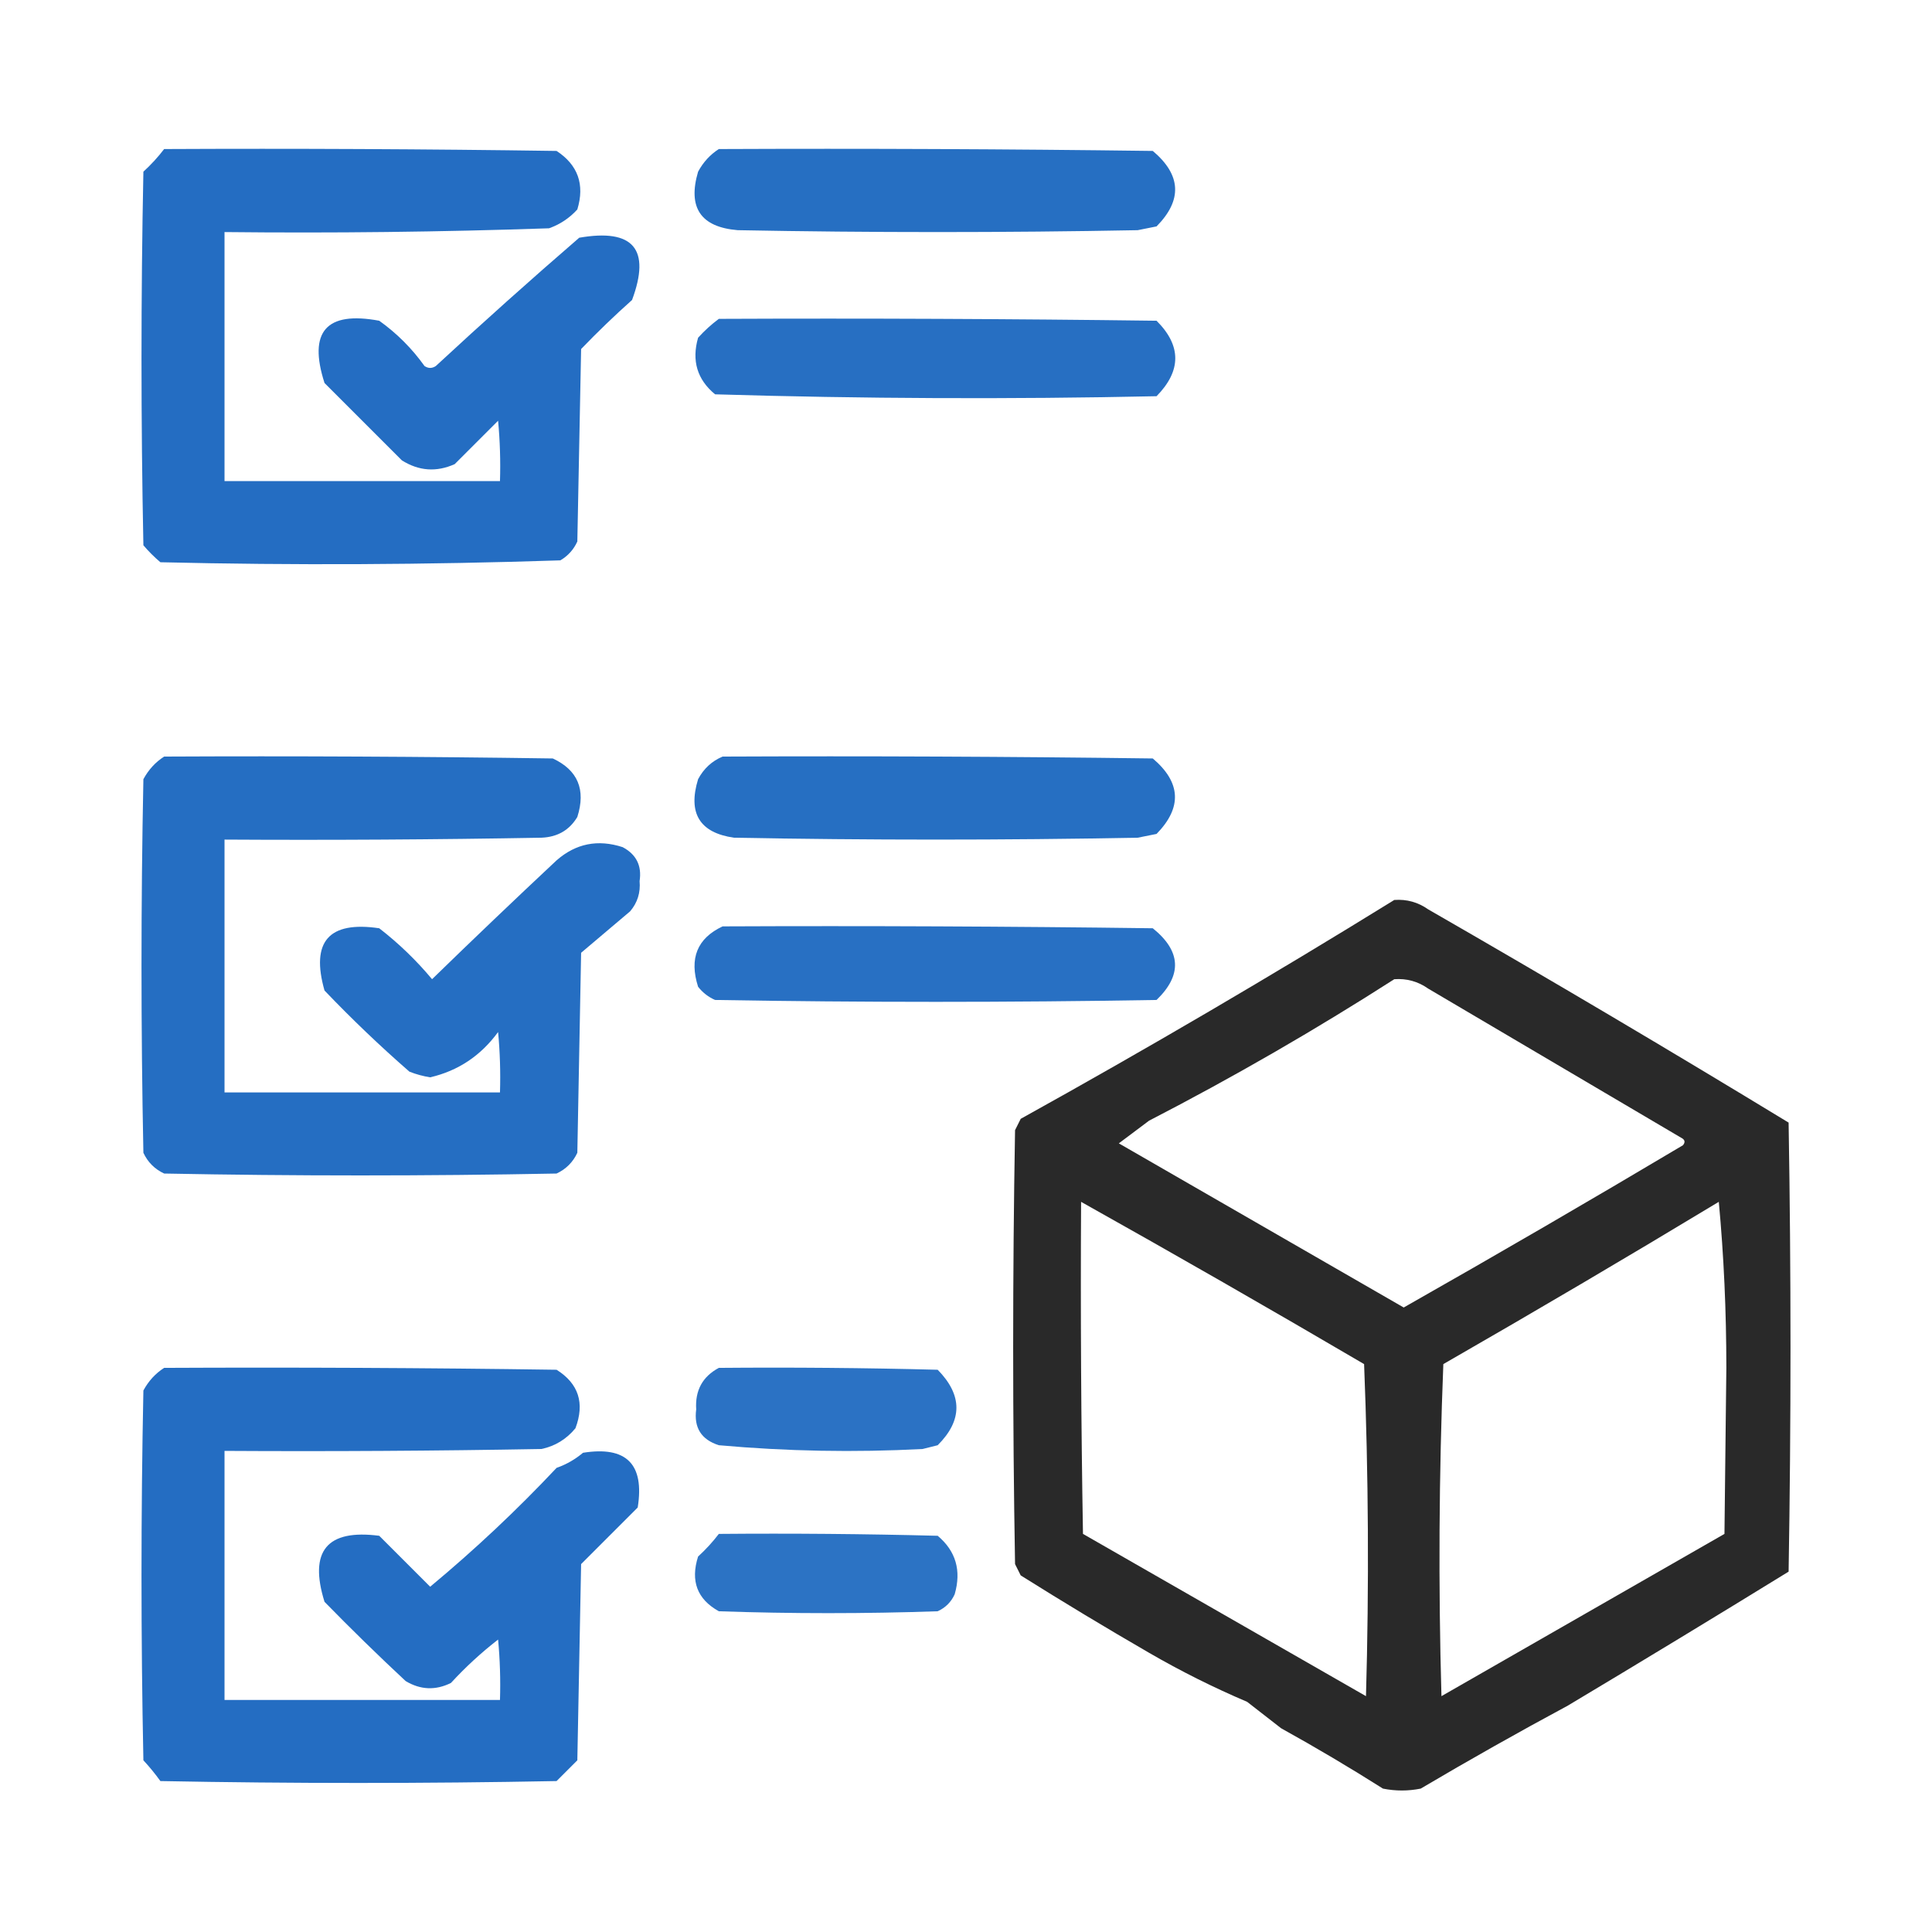
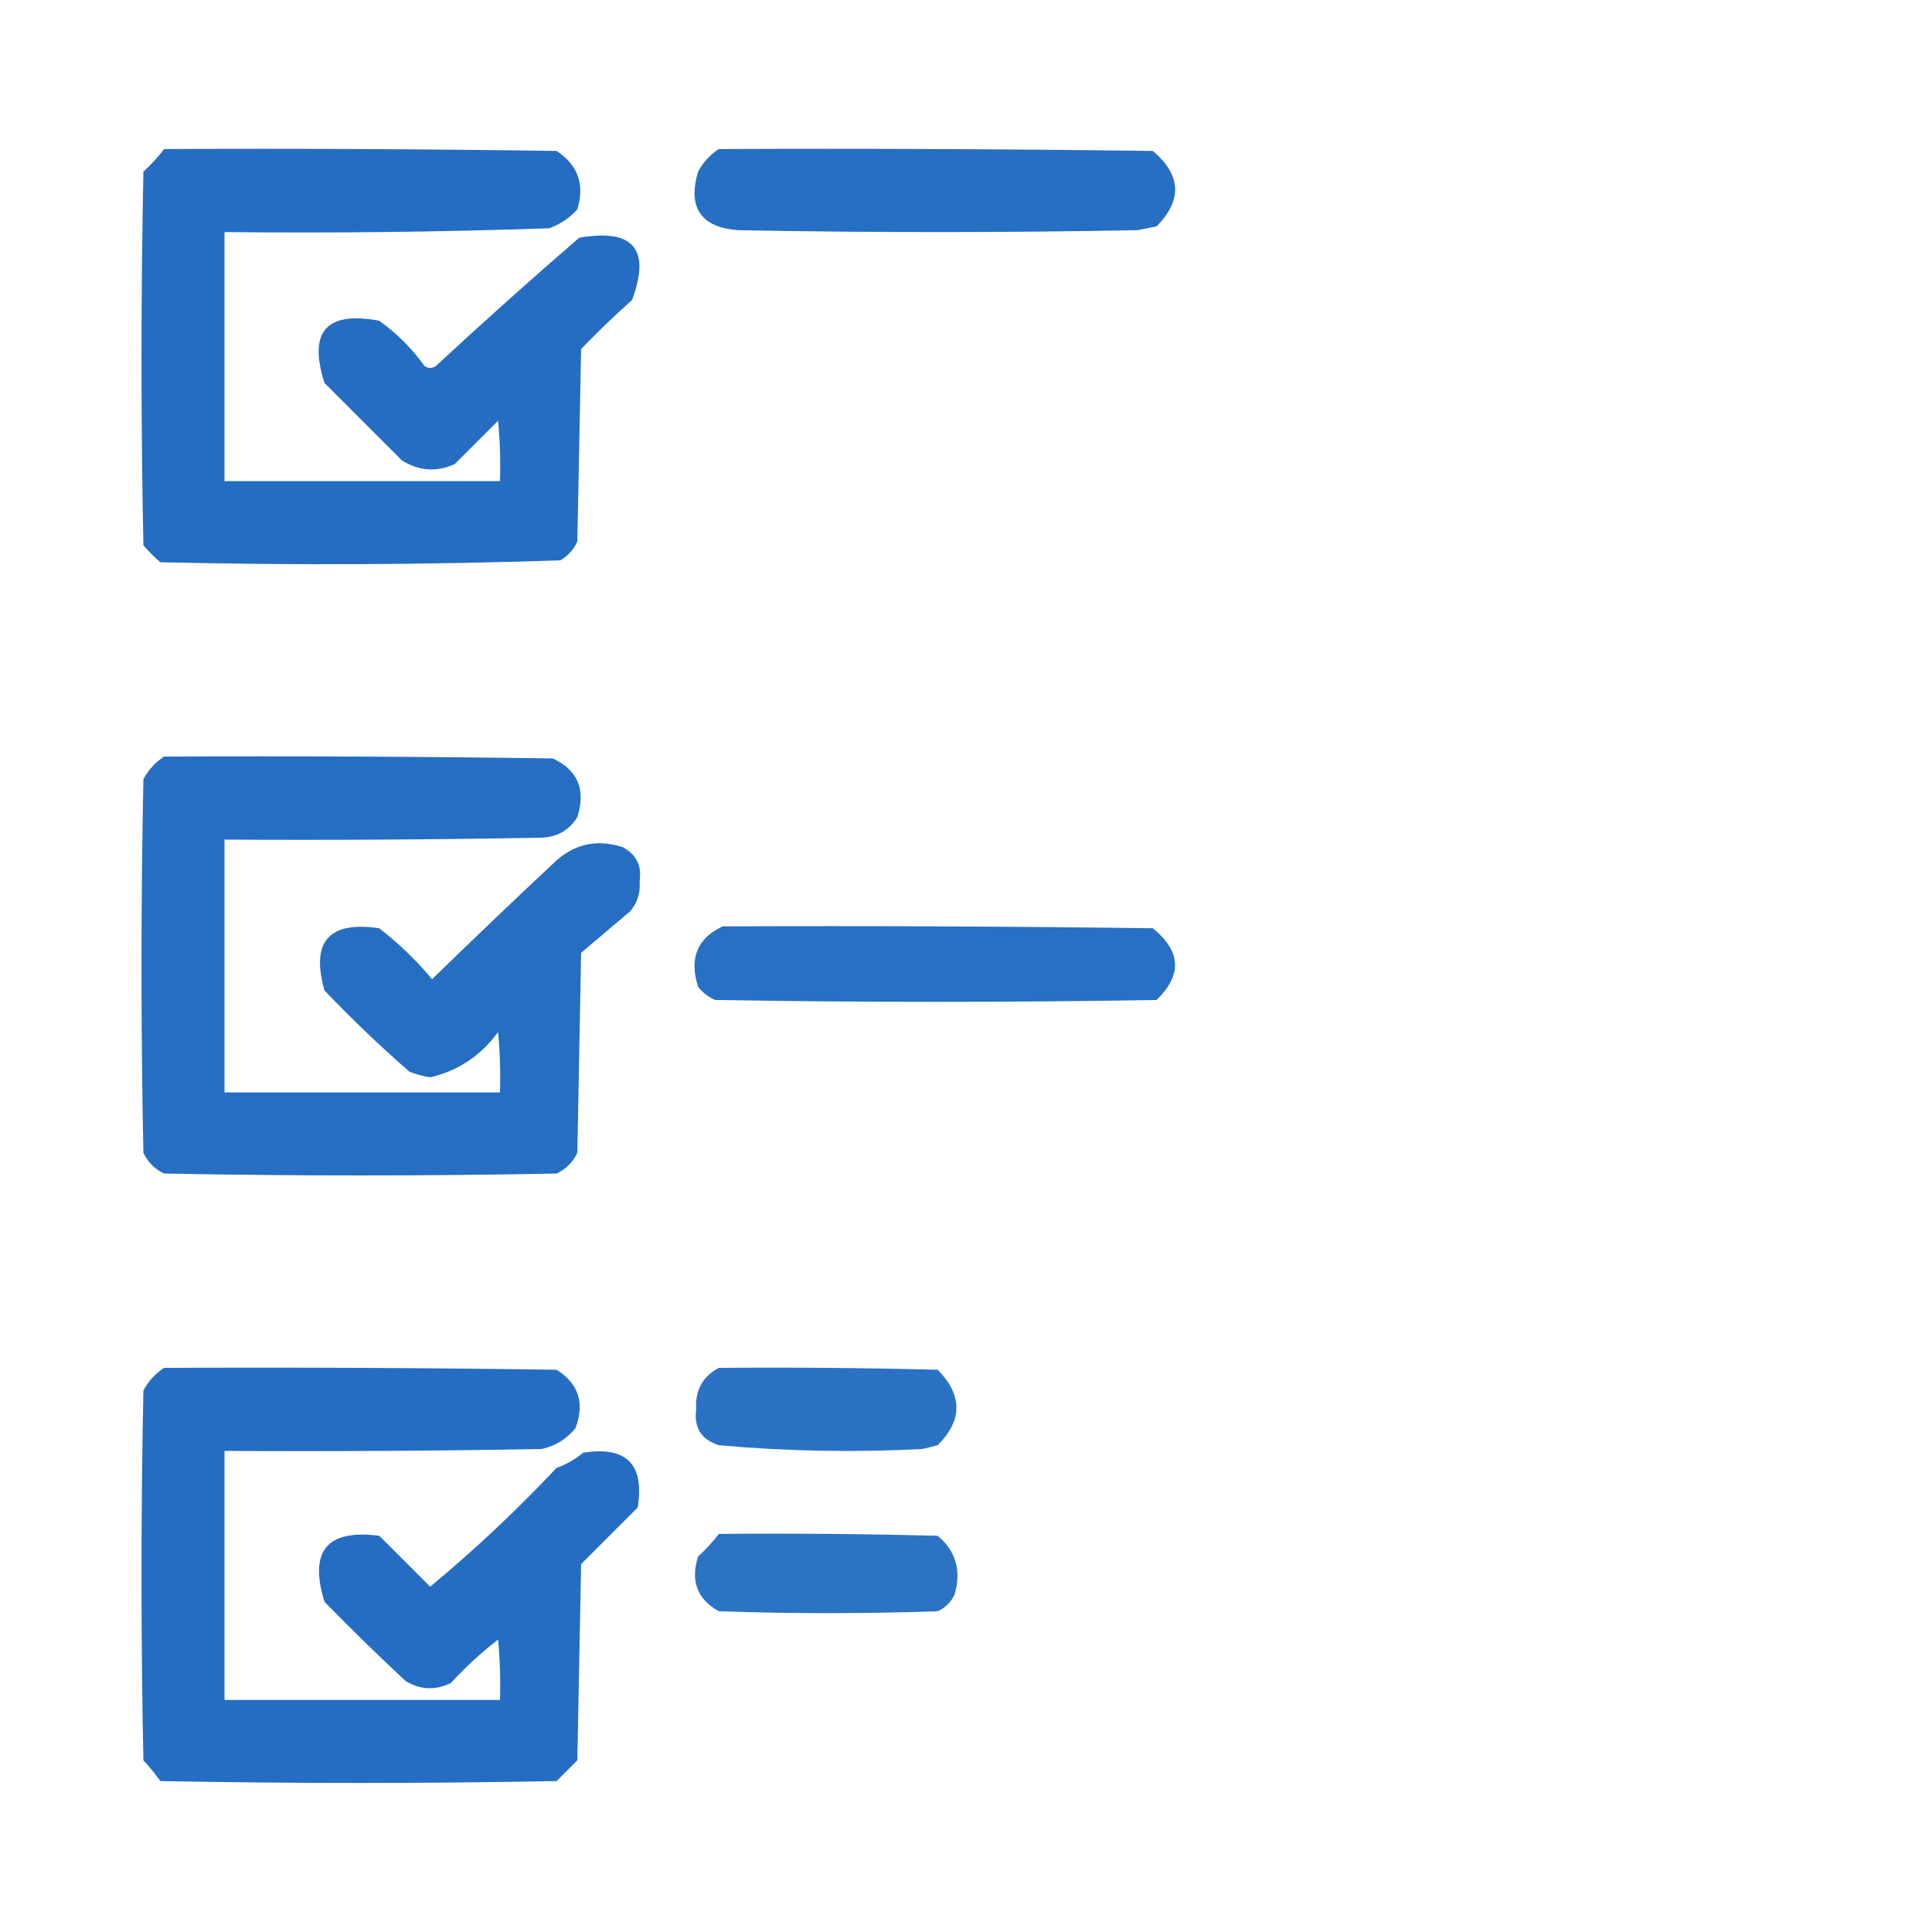
<svg xmlns="http://www.w3.org/2000/svg" version="1.1" width="512px" height="512px" style="shape-rendering:geometricPrecision; text-rendering:geometricPrecision; image-rendering:optimizeQuality; fill-rule:evenodd; clip-rule:evenodd">
  <g>
    <path style="opacity:0.856" fill="#0056b8" d="M 43.5,39.5 C 78.168,39.333 112.835,39.5 147.5,40C 153.17,43.728 155.003,48.894 153,55.5C 150.934,57.786 148.434,59.452 145.5,60.5C 116.852,61.476 88.185,61.809 59.5,61.5C 59.5,83.5 59.5,105.5 59.5,127.5C 83.833,127.5 108.167,127.5 132.5,127.5C 132.666,122.156 132.499,116.823 132,111.5C 128.14,115.36 124.306,119.194 120.5,123C 115.661,125.166 110.994,124.833 106.5,122C 99.667,115.167 92.833,108.333 86,101.5C 81.622,87.879 86.455,82.379 100.5,85C 105.167,88.333 109.167,92.333 112.5,97C 113.5,97.667 114.5,97.667 115.5,97C 127.946,85.468 140.612,74.135 153.5,63C 167.848,60.507 172.515,66.007 167.5,79.5C 162.875,83.624 158.375,87.957 154,92.5C 153.667,109.5 153.333,126.5 153,143.5C 152.027,145.64 150.527,147.307 148.5,148.5C 113.171,149.667 77.838,149.833 42.5,149C 40.86,147.605 39.36,146.105 38,144.5C 37.333,111.5 37.333,78.5 38,45.5C 40.04,43.63 41.873,41.63 43.5,39.5 Z" />
  </g>
  <g>
    <path style="opacity:0.848" fill="#0056b8" d="M 190.5,39.5 C 228.835,39.333 267.168,39.5 305.5,40C 313.048,46.362 313.381,53.029 306.5,60C 304.833,60.333 303.167,60.667 301.5,61C 266.167,61.667 230.833,61.667 195.5,61C 185.698,60.187 182.198,55.02 185,45.5C 186.36,42.977 188.193,40.977 190.5,39.5 Z" />
  </g>
  <g>
-     <path style="opacity:0.844" fill="#0056b8" d="M 190.5,84.5 C 229.168,84.333 267.835,84.5 306.5,85C 313.112,91.594 313.112,98.261 306.5,105C 267.496,105.833 228.496,105.667 189.5,104.5C 184.758,100.58 183.258,95.58 185,89.5C 186.73,87.598 188.563,85.931 190.5,84.5 Z" />
-   </g>
+     </g>
  <g>
    <path style="opacity:0.854" fill="#0056b8" d="M 43.5,200.5 C 77.835,200.333 112.168,200.5 146.5,201C 153.132,204.097 155.299,209.264 153,216.5C 150.908,219.994 147.741,221.827 143.5,222C 115.502,222.5 87.502,222.667 59.5,222.5C 59.5,244.833 59.5,267.167 59.5,289.5C 83.833,289.5 108.167,289.5 132.5,289.5C 132.666,284.156 132.499,278.823 132,273.5C 127.404,279.785 121.404,283.785 114,285.5C 112.112,285.204 110.278,284.704 108.5,284C 100.697,277.198 93.197,270.031 86,262.5C 82.312,249.521 87.146,244.021 100.5,246C 105.675,250.009 110.342,254.509 114.5,259.5C 125.387,248.902 136.387,238.402 147.5,228C 152.6,223.534 158.433,222.367 165,224.5C 168.624,226.416 170.124,229.416 169.5,233.5C 169.769,236.553 168.936,239.22 167,241.5C 162.667,245.167 158.333,248.833 154,252.5C 153.667,270.167 153.333,287.833 153,305.5C 151.833,308 150,309.833 147.5,311C 112.833,311.667 78.167,311.667 43.5,311C 41,309.833 39.167,308 38,305.5C 37.333,272.5 37.333,239.5 38,206.5C 39.36,203.977 41.193,201.977 43.5,200.5 Z" />
  </g>
  <g>
-     <path style="opacity:0.849" fill="#0056b8" d="M 191.5,200.5 C 229.501,200.333 267.501,200.5 305.5,201C 312.985,207.35 313.318,214.017 306.5,221C 304.833,221.333 303.167,221.667 301.5,222C 265.833,222.667 230.167,222.667 194.5,222C 185.415,220.686 182.248,215.519 185,206.5C 186.494,203.686 188.66,201.686 191.5,200.5 Z" />
-   </g>
+     </g>
  <g>
-     <path style="opacity:0.839" fill="#000000" d="M 369.5,238.5 C 372.794,238.259 375.794,239.092 378.5,241C 410.613,259.469 442.446,278.302 474,297.5C 474.667,337.167 474.667,376.833 474,416.5C 454.551,428.472 435.051,440.305 415.5,452C 402.338,459.08 389.338,466.413 376.5,474C 373.167,474.667 369.833,474.667 366.5,474C 357.697,468.428 348.697,463.095 339.5,458C 336.5,455.667 333.5,453.333 330.5,451C 321.586,447.209 312.919,442.876 304.5,438C 293.035,431.365 281.702,424.532 270.5,417.5C 270,416.5 269.5,415.5 269,414.5C 268.333,376.167 268.333,337.833 269,299.5C 269.5,298.5 270,297.5 270.5,296.5C 303.991,277.924 336.991,258.591 369.5,238.5 Z M 369.5,259.5 C 372.794,259.259 375.794,260.092 378.5,262C 400.833,275.167 423.167,288.333 445.5,301.5C 446.521,302.002 446.688,302.668 446,303.5C 421.465,318.099 396.798,332.433 372,346.5C 346.833,332 321.667,317.5 296.5,303C 299.167,301 301.833,299 304.5,297C 326.832,285.468 348.498,272.968 369.5,259.5 Z M 286.5,318.5 C 311.544,332.529 336.544,346.863 361.5,361.5C 362.667,390.828 362.833,420.161 362,449.5C 337,435.167 312,420.833 287,406.5C 286.5,377.169 286.333,347.835 286.5,318.5 Z M 455.5,318.5 C 456.833,332.818 457.499,347.484 457.5,362.5C 457.333,377.167 457.167,391.833 457,406.5C 432.064,420.806 407.064,435.139 382,449.5C 381.167,420.161 381.333,390.828 382.5,361.5C 407.061,347.392 431.394,333.059 455.5,318.5 Z" />
-   </g>
+     </g>
  <g>
    <path style="opacity:0.84" fill="#0056b8" d="M 191.5,245.5 C 229.501,245.333 267.501,245.5 305.5,246C 313.008,252.053 313.342,258.386 306.5,265C 267.5,265.667 228.5,265.667 189.5,265C 187.714,264.215 186.214,263.049 185,261.5C 182.602,253.985 184.769,248.651 191.5,245.5 Z" />
  </g>
  <g>
    <path style="opacity:0.856" fill="#0056b8" d="M 43.5,362.5 C 78.168,362.333 112.835,362.5 147.5,363C 153.34,366.672 155.007,371.838 152.5,378.5C 150.111,381.4 147.111,383.233 143.5,384C 115.502,384.5 87.502,384.667 59.5,384.5C 59.5,406.5 59.5,428.5 59.5,450.5C 83.833,450.5 108.167,450.5 132.5,450.5C 132.666,445.156 132.499,439.823 132,434.5C 127.533,437.965 123.367,441.798 119.5,446C 115.423,448.02 111.423,447.853 107.5,445.5C 100.154,438.654 92.988,431.654 86,424.5C 81.808,411.032 86.641,405.199 100.5,407C 105,411.5 109.5,416 114,420.5C 125.823,410.677 136.989,400.177 147.5,389C 150.071,388.099 152.404,386.766 154.5,385C 166,383.167 170.833,388 169,399.5C 164,404.5 159,409.5 154,414.5C 153.667,431.833 153.333,449.167 153,466.5C 151.167,468.333 149.333,470.167 147.5,472C 112.5,472.667 77.5,472.667 42.5,472C 41.12,470.075 39.62,468.241 38,466.5C 37.333,433.833 37.333,401.167 38,368.5C 39.36,365.977 41.193,363.977 43.5,362.5 Z" />
  </g>
  <g>
    <path style="opacity:0.829" fill="#0056b8" d="M 190.5,362.5 C 209.836,362.333 229.17,362.5 248.5,363C 255.112,369.739 255.112,376.406 248.5,383C 247.167,383.333 245.833,383.667 244.5,384C 226.447,384.946 208.447,384.612 190.5,383C 185.85,381.515 183.85,378.348 184.5,373.5C 184.175,368.478 186.175,364.812 190.5,362.5 Z" />
  </g>
  <g>
    <path style="opacity:0.826" fill="#0056b8" d="M 190.5,406.5 C 209.836,406.333 229.17,406.5 248.5,407C 253.316,411.055 254.816,416.222 253,422.5C 252.07,424.552 250.57,426.052 248.5,427C 229.167,427.667 209.833,427.667 190.5,427C 184.766,423.82 182.933,418.987 185,412.5C 187.04,410.63 188.873,408.63 190.5,406.5 Z" />
  </g>
</svg>